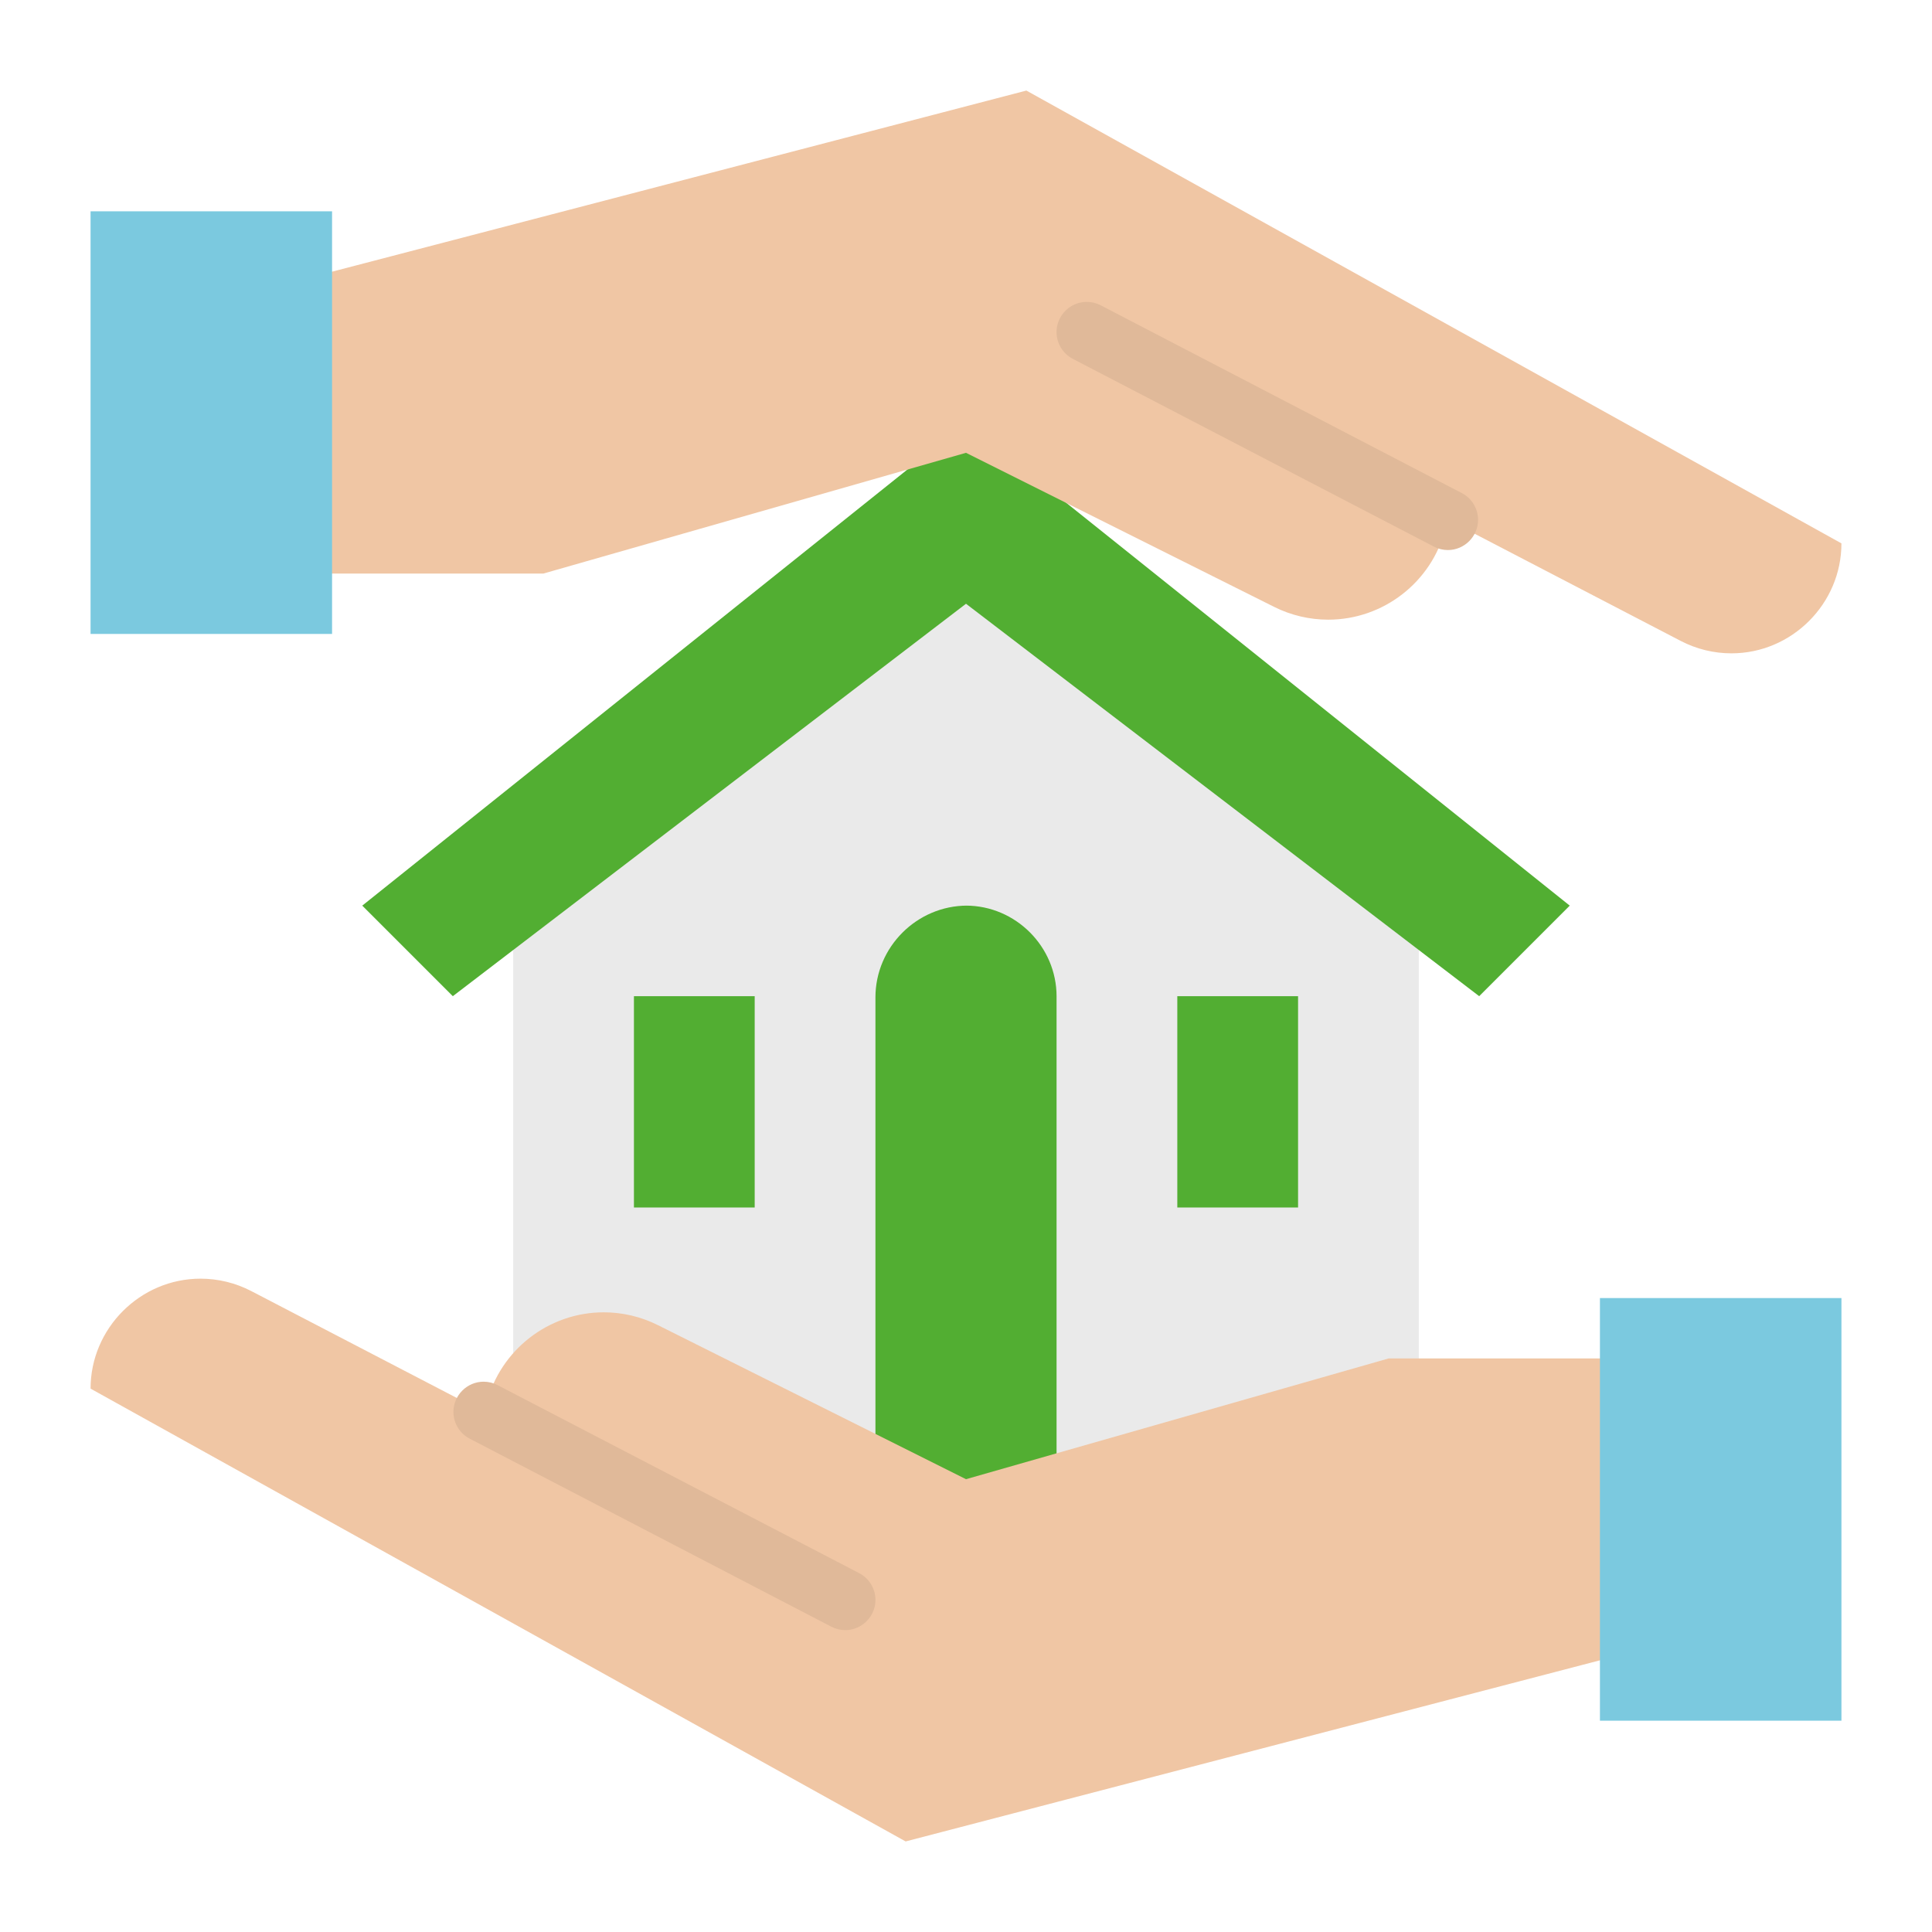
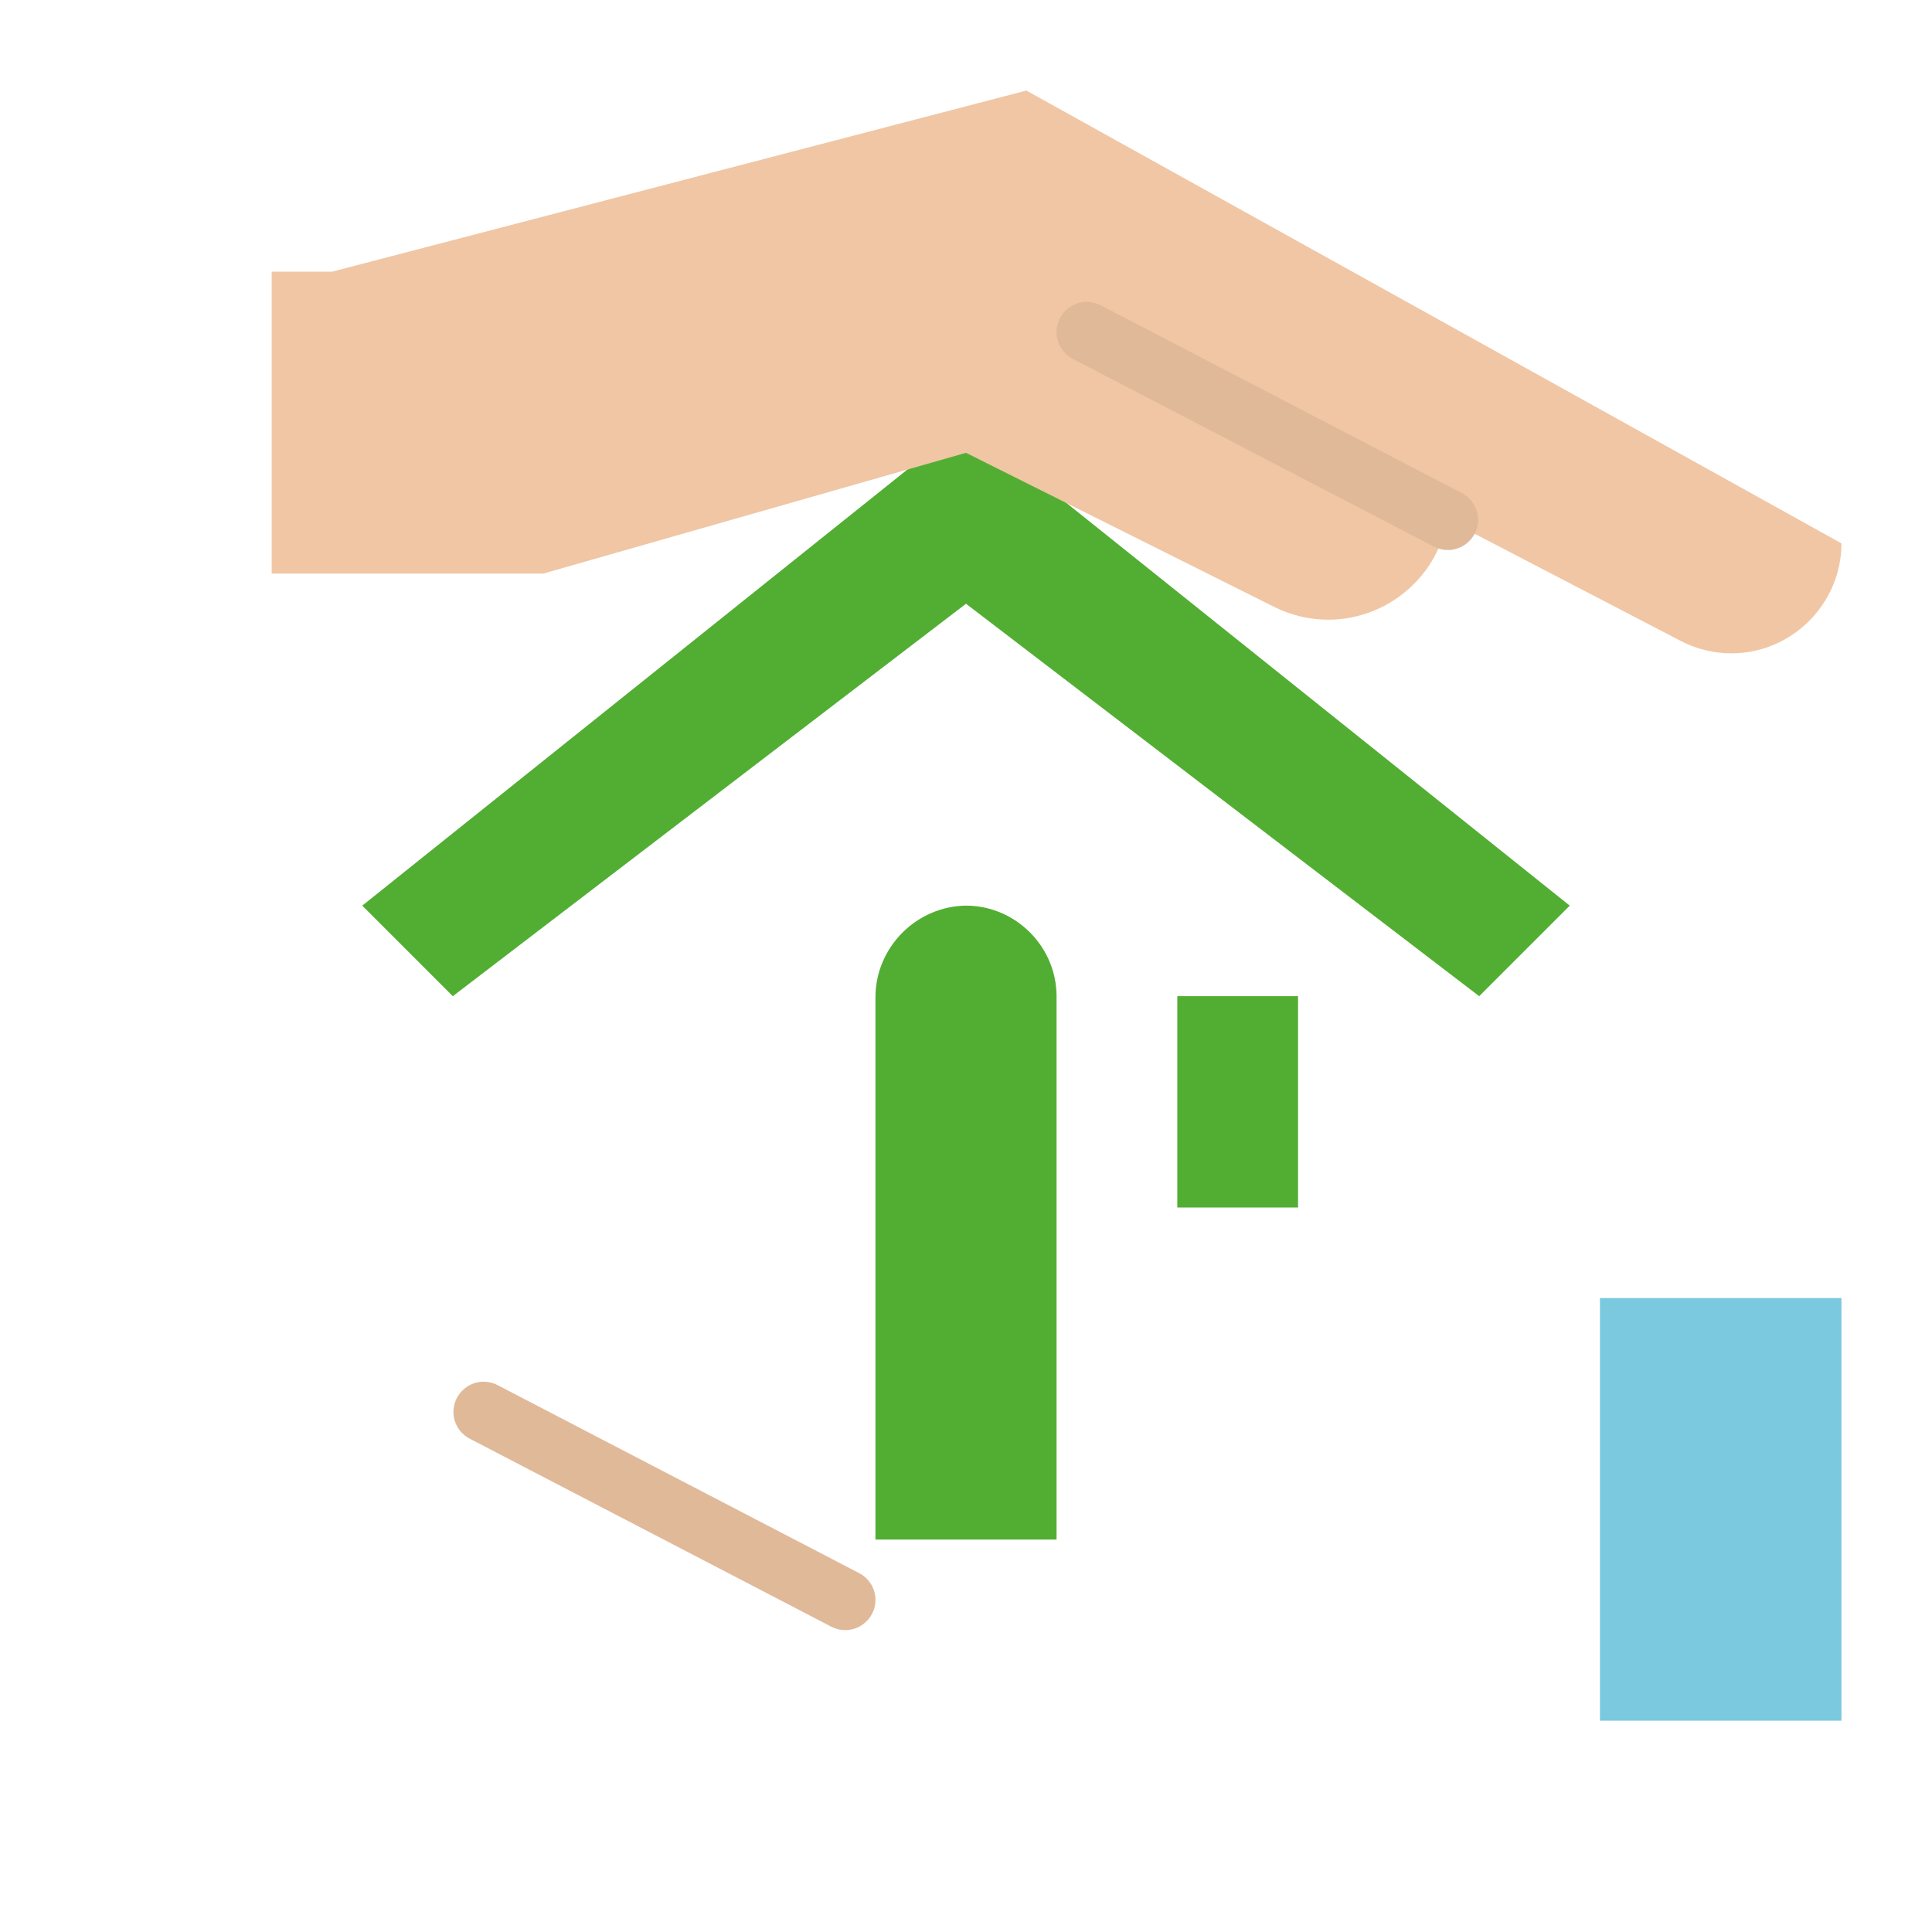
<svg xmlns="http://www.w3.org/2000/svg" width="100%" height="100%" viewBox="0 0 512 512" version="1.1" xml:space="preserve" style="fill-rule:evenodd;clip-rule:evenodd;stroke-linejoin:round;stroke-miterlimit:2;">
-   <path d="M376,408L136,408L136,248L256,152L376,248L376,408Z" style="fill:rgb(234,234,234);fill-rule:nonzero;" />
  <path d="M120,264L256,160L392,264L416,240L256,112L96,240L120,264Z" style="fill:rgb(82,174,50);fill-rule:nonzero;" />
  <path d="M256,240L256.32,240C256.32,240 256.319,240 256.319,240C242.978,240 232,250.978 232,264.319C232,264.319 232,264.32 232,264.32L232,408L280,408L280,264.32C280.001,264.229 280.002,264.139 280.002,264.048C280.002,250.873 269.175,240.025 256,240Z" style="fill:rgb(82,174,50);fill-rule:nonzero;" />
-   <rect x="168" y="264" width="32" height="56" style="fill:rgb(82,174,50);" />
  <rect x="312" y="264" width="32" height="56" style="fill:rgb(82,174,50);" />
  <path d="M445.414,169.855L383.774,137.8L383.028,140.162C379.4,154.276 366.577,164.22 352.004,164.22C347.036,164.22 342.134,163.064 337.689,160.843L256,120L144,152L72,152L72,72L88,72L272,24L488,144C488,159.987 474.845,173.141 458.858,173.141C454.178,173.141 449.566,172.014 445.414,169.855Z" style="fill:rgb(240,198,164);fill-rule:nonzero;" />
-   <rect x="24" y="56" width="64" height="112" style="fill:rgb(123,201,223);" />
  <path d="M288.007,80C288.002,80 287.998,80 287.993,80C283.605,80 279.993,83.611 279.993,88C279.993,90.982 281.661,93.726 284.307,95.1L380.08,144.9C381.203,145.47 382.444,145.768 383.703,145.768C388.092,145.768 391.703,142.156 391.703,137.768C391.703,134.814 390.068,132.092 387.461,130.705L291.69,80.9C290.553,80.308 289.289,79.999 288.007,80Z" style="fill:rgb(224,185,153);fill-rule:nonzero;" />
-   <path d="M66.586,342.145L128.226,374.198L128.972,371.836C132.6,357.722 145.423,347.778 159.996,347.778C164.964,347.778 169.866,348.934 174.311,351.155L256,392L368,360L440,360L440,440L424,440L240,488L24,368C24,352.013 37.155,338.859 53.142,338.859C57.822,338.859 62.434,339.986 66.586,342.145Z" style="fill:rgb(240,198,164);fill-rule:nonzero;" />
  <g transform="matrix(-1,7.65714e-16,-7.65714e-16,-1,912,800)">
    <rect x="424" y="344" width="64" height="112" style="fill:rgb(123,201,223);" />
  </g>
  <path d="M223.993,432C223.998,432 224.002,432 224.007,432C228.395,432 232.007,428.389 232.007,424C232.007,421.018 230.339,418.274 227.693,416.9L131.92,367.1C130.763,366.485 129.473,366.163 128.162,366.163C123.774,366.163 120.162,369.774 120.162,374.163C120.162,377.17 121.858,379.933 124.539,381.295L220.313,431.095C221.449,431.688 222.711,431.999 223.993,432Z" style="fill:rgb(224,185,153);fill-rule:nonzero;" />
</svg>